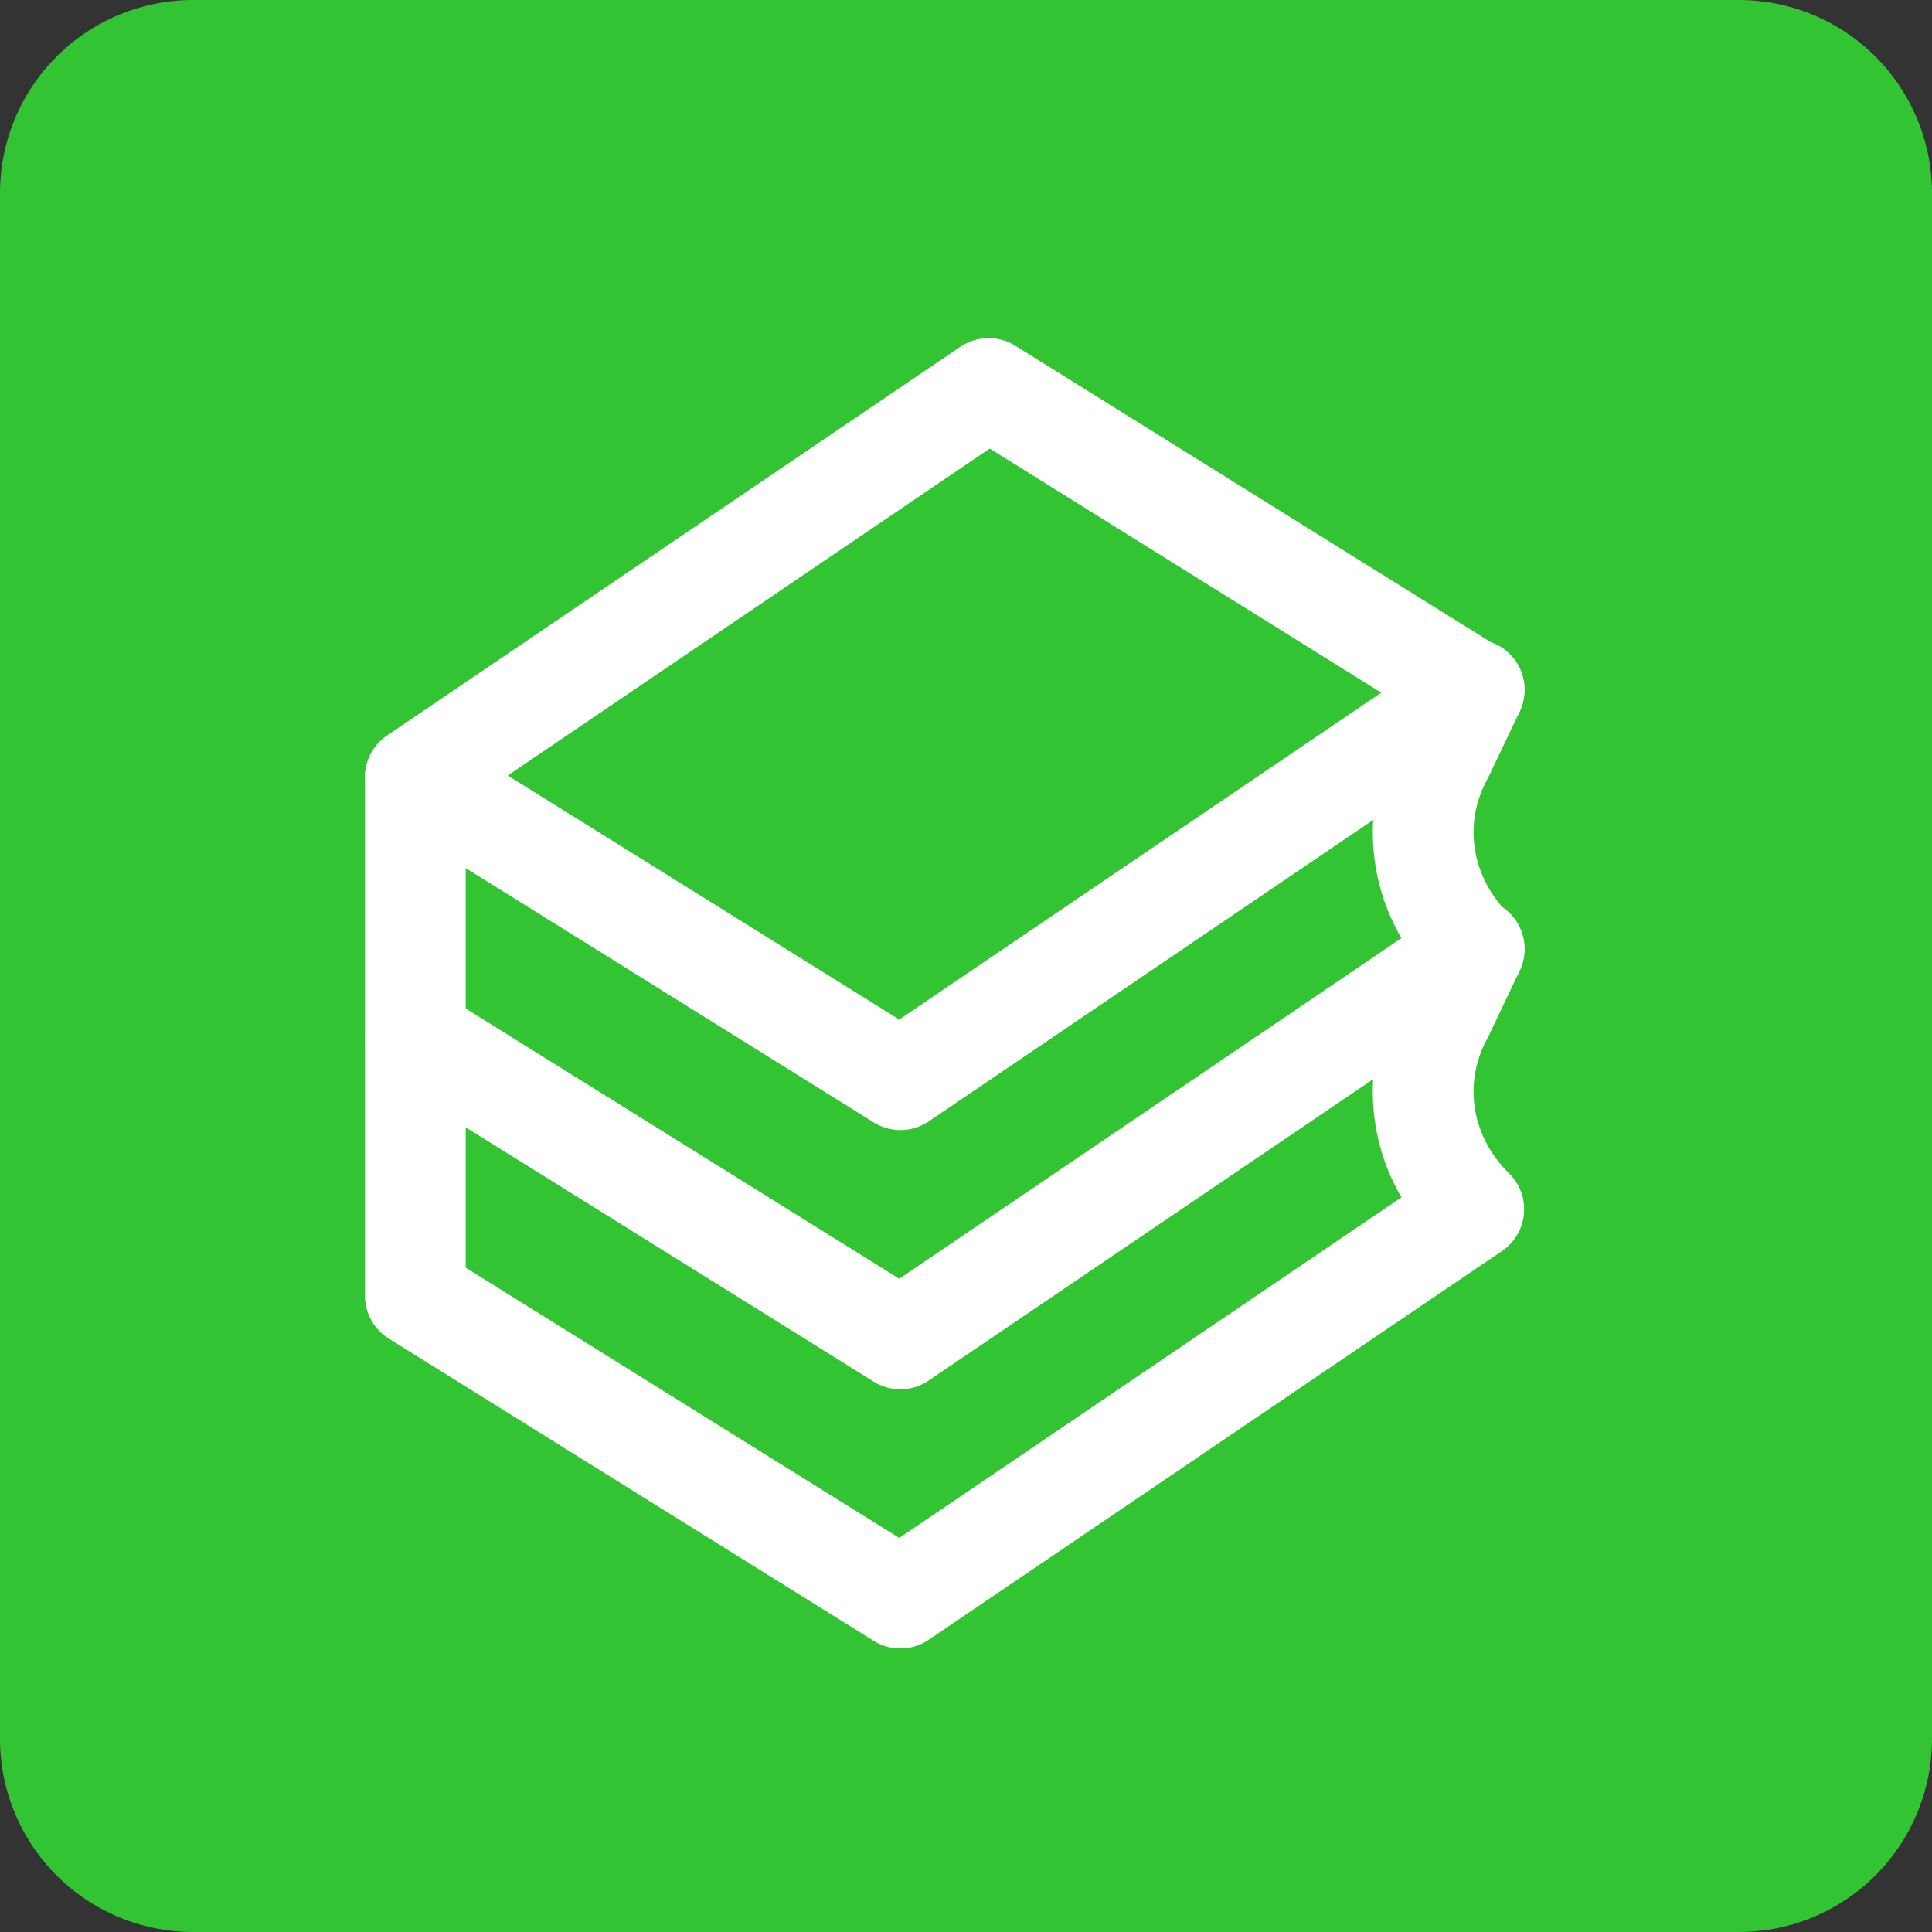
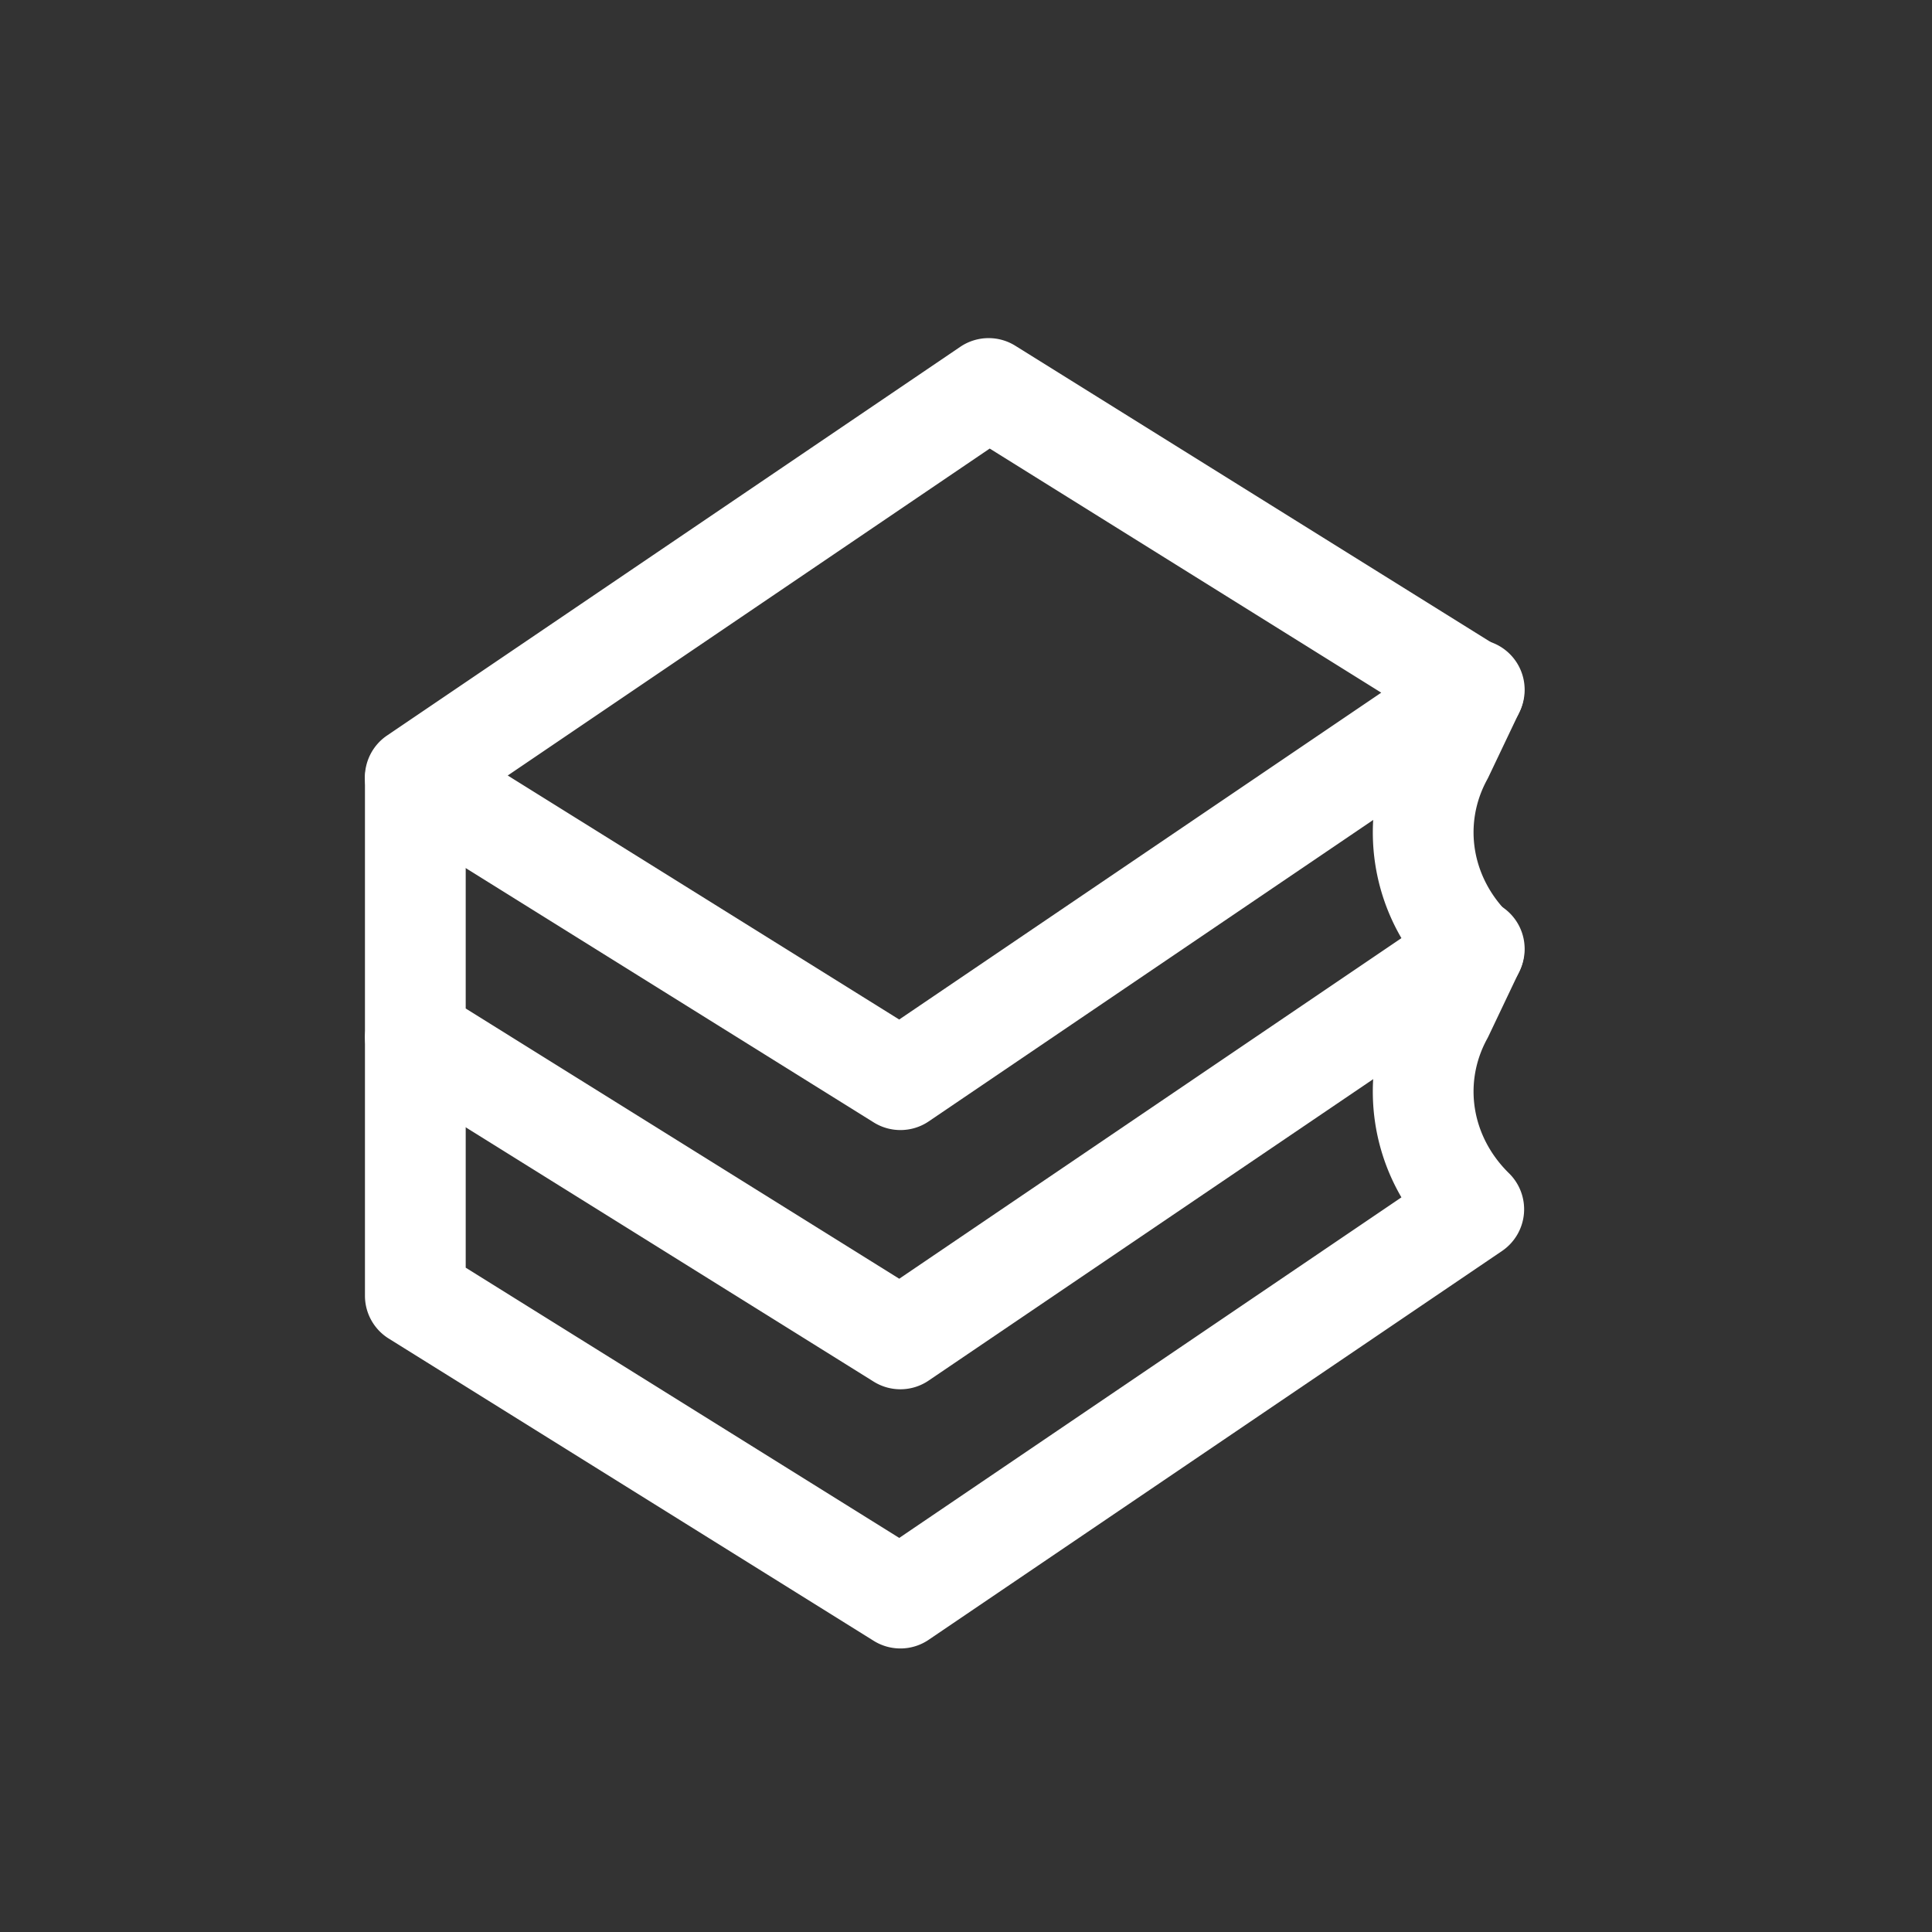
<svg xmlns="http://www.w3.org/2000/svg" width="40" height="40" fill="none">
  <rect width="100%" height="100%" fill="#333333" stroke="none" />
-   <path fill="#33C433" d="M0 4a4 4 0 0 1 4-4h32a4 4 0 0 1 4 4v32a4 4 0 0 1-4 4H4a4 4 0 0 1-4-4V4Z" />
  <path fill="#fff" d="M19.882 7.18c.341-.231.788-.24 1.138-.022l10.043 6.26a1.044 1.044 0 0 1 .034 1.75l-11.87 8.05c-.34.23-.788.239-1.138.02l-10.043-6.26a1.044 1.044 0 0 1-.034-1.749l11.87-8.049Zm-9.37 8.876 8.105 5.052 9.98-6.767-8.106-5.054-9.979 6.769Z" />
  <path fill="#fff" d="M29.57 13.856a1.043 1.043 0 1 1 1.883.896l-.639 1.342a1.174 1.174 0 0 1-.026.05c-.497.914-.323 2.02.454 2.781a1.044 1.044 0 0 1-.145 1.61l-11.87 8.048c-.34.232-.787.241-1.137.023L8.046 22.345a1.044 1.044 0 0 1-.49-.886v-5.367a1.044 1.044 0 0 1 2.086 0v4.788l8.976 5.595 10.397-7.052a4.343 4.343 0 0 1-.085-4.226l.64-1.341Z" />
  <path fill="#fff" d="M29.57 19.222a1.043 1.043 0 1 1 1.883.896l-.639 1.343a1.117 1.117 0 0 1-.026.05c-.497.913-.323 2.019.454 2.78a1.044 1.044 0 0 1-.145 1.61l-11.87 8.049c-.34.231-.787.24-1.137.022l-10.044-6.26a1.044 1.044 0 0 1-.49-.886v-5.367a1.044 1.044 0 0 1 2.086 0v4.787l8.976 5.595 10.397-7.051a4.343 4.343 0 0 1-.085-4.227l.64-1.341Z" />
</svg>